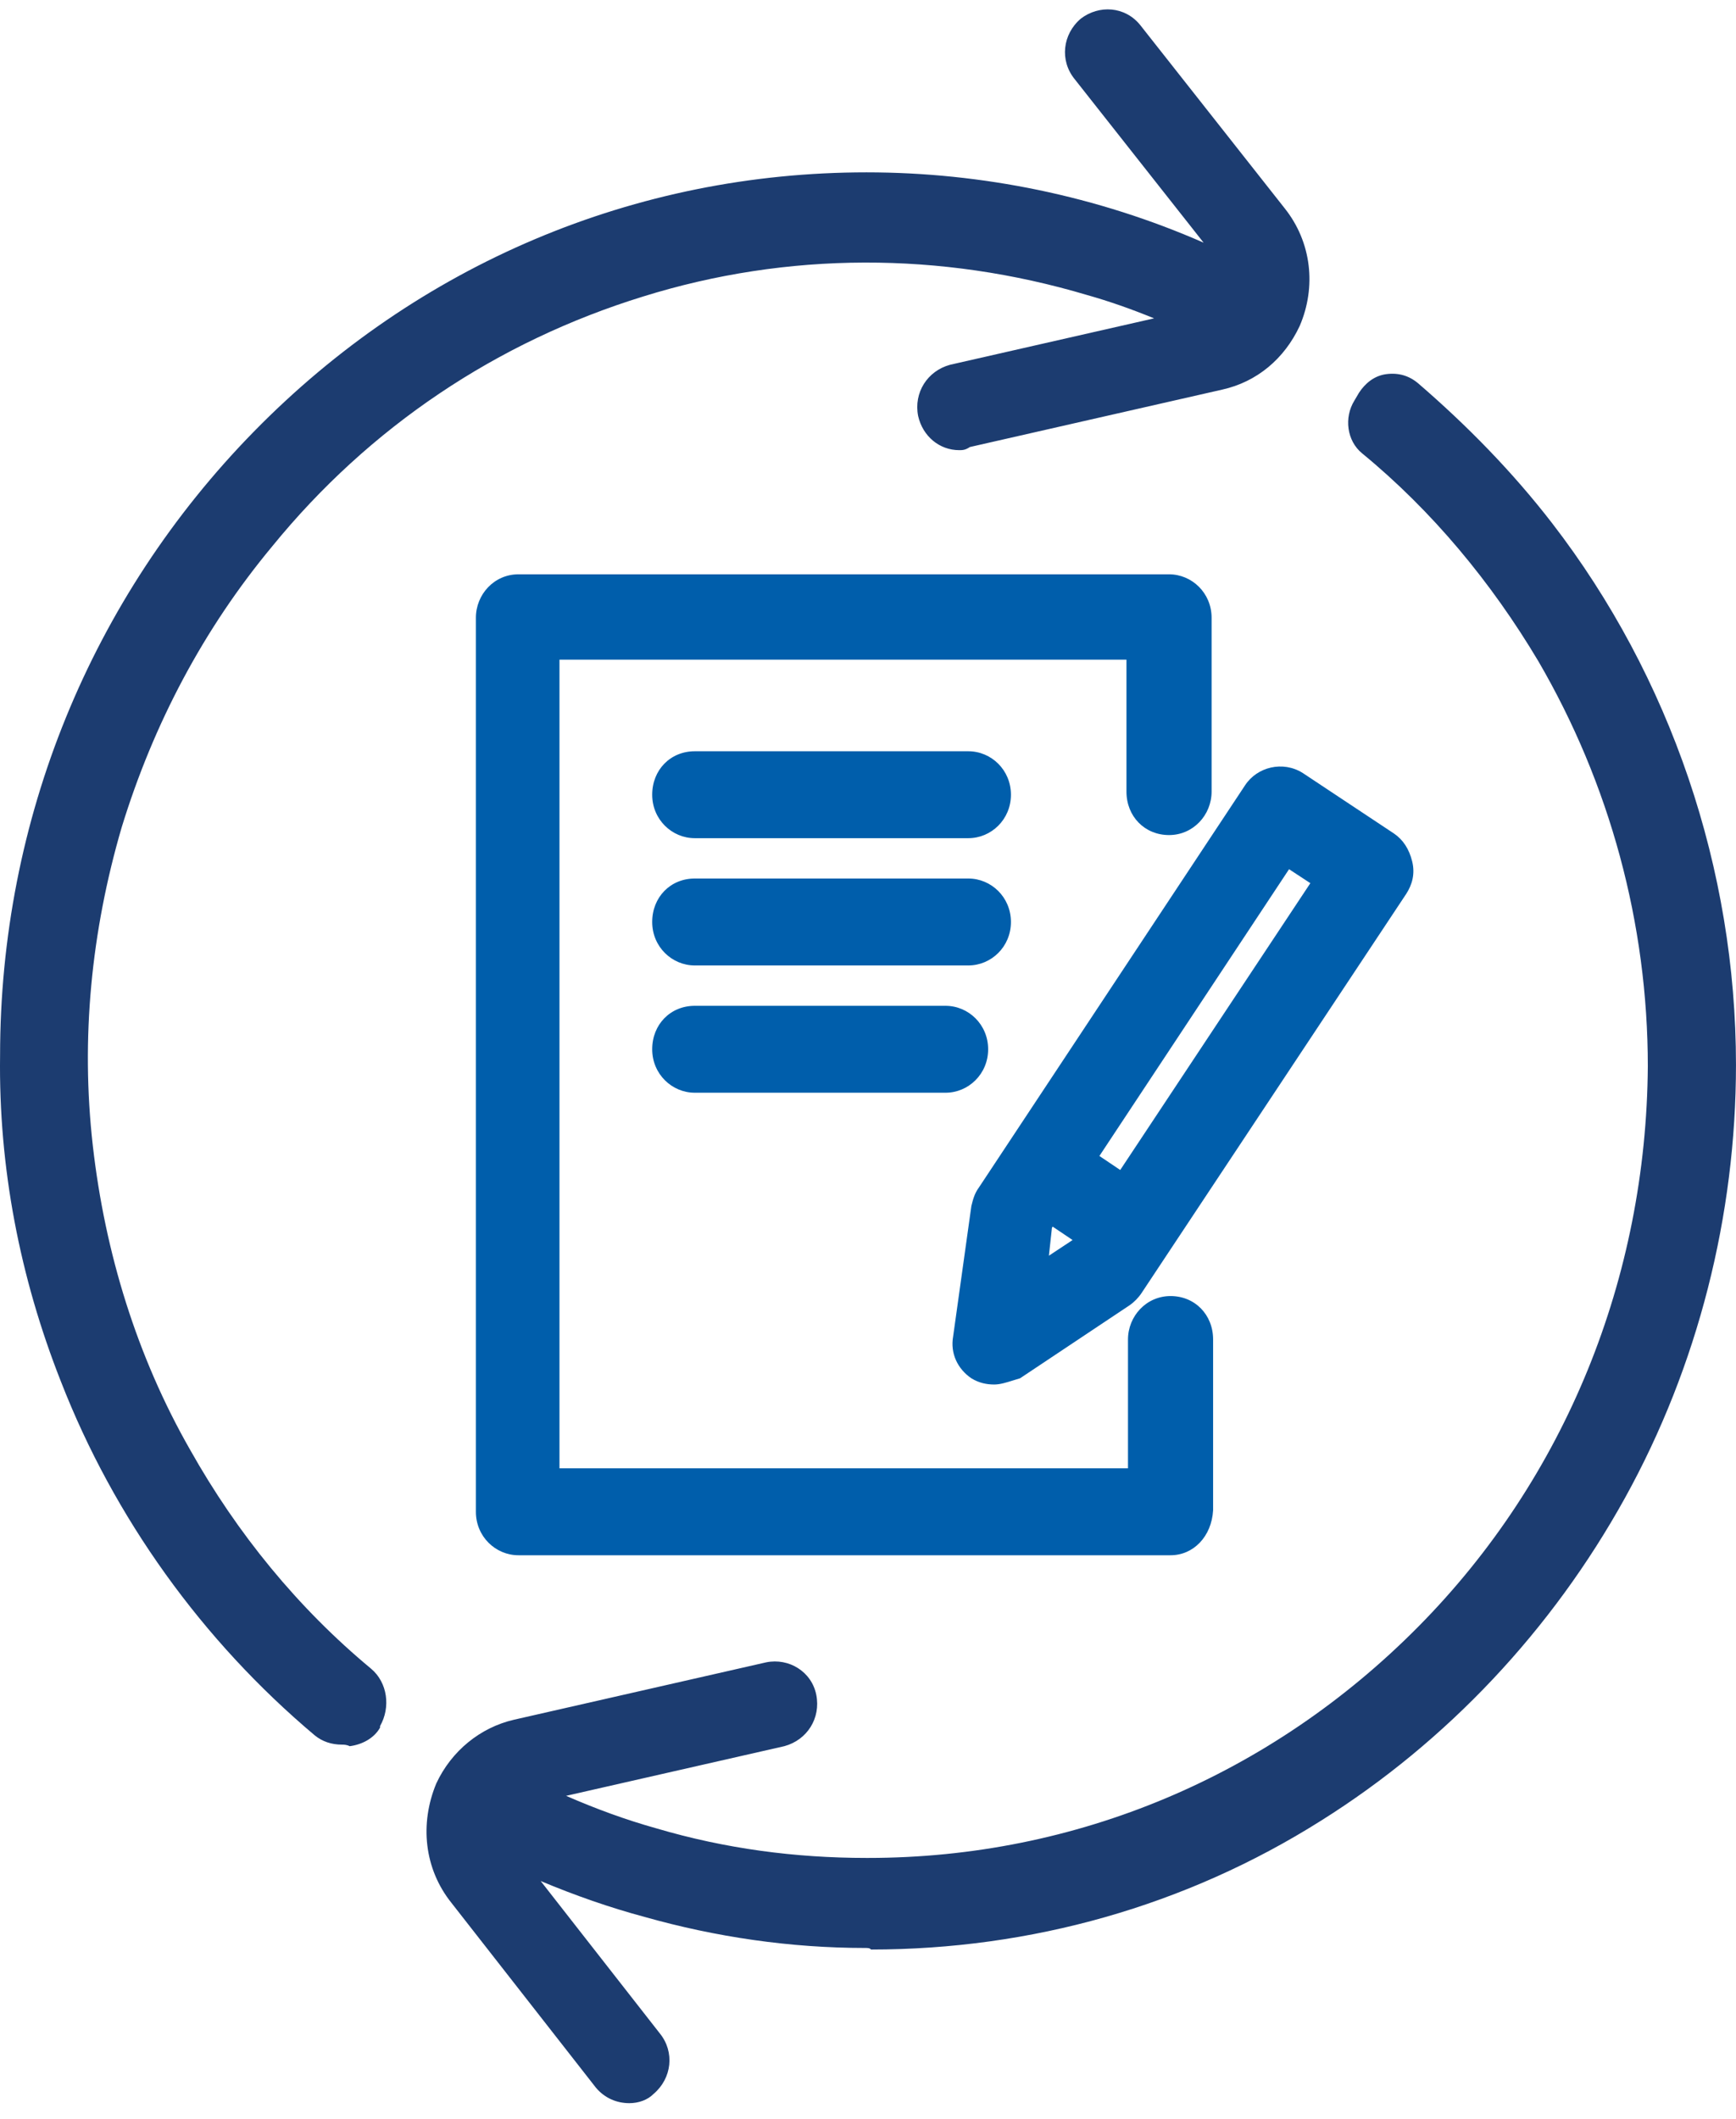
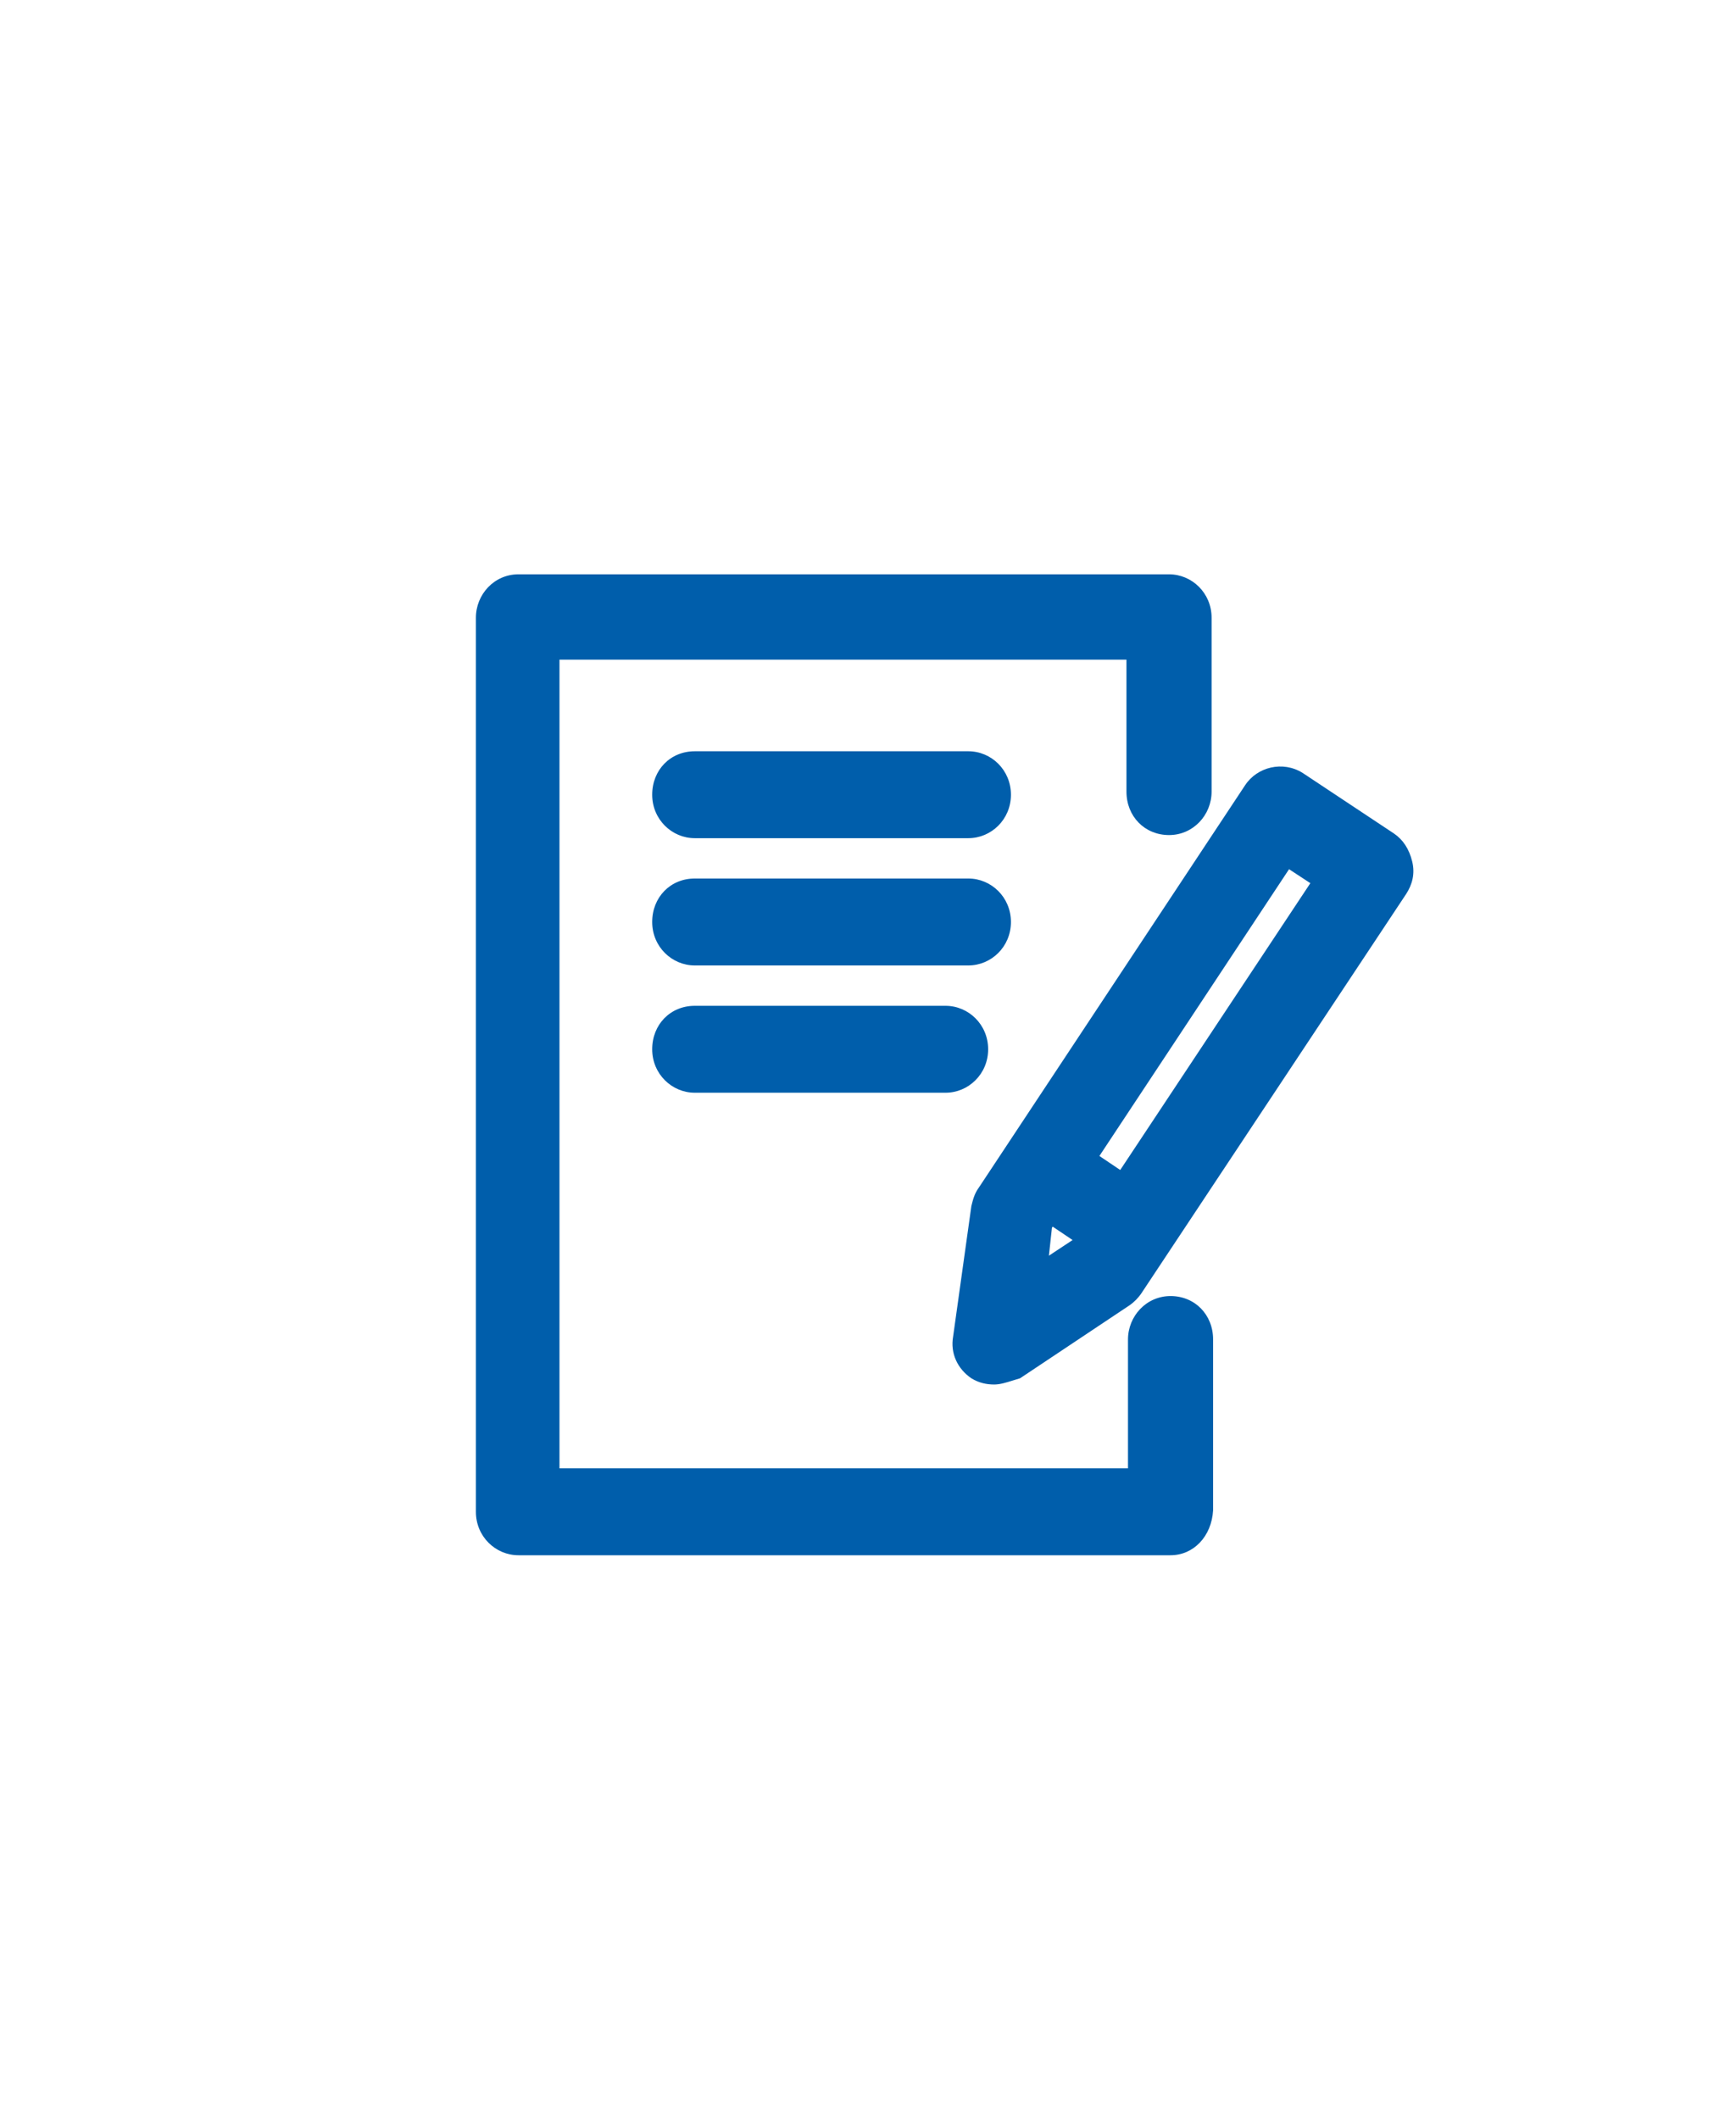
<svg xmlns="http://www.w3.org/2000/svg" width="68" height="83" viewBox="0 0 68 83" fill="none">
-   <path fill-rule="evenodd" clip-rule="evenodd" d="M35.964 16.292C36.142 17.083 36.797 17.63 37.572 17.63H37.572C37.691 17.63 37.81 17.63 37.988 17.508L47.872 15.259C49.242 14.955 50.313 14.043 50.909 12.767C51.564 11.247 51.385 9.484 50.313 8.147L44.657 0.974C44.062 0.245 43.049 0.184 42.335 0.731C41.62 1.339 41.501 2.372 42.097 3.102L47.146 9.504C42.992 7.681 38.467 6.75 33.942 6.75C24.891 6.75 16.377 10.336 9.946 16.901C3.575 23.405 0.003 32.098 0.003 41.337C-0.057 45.714 0.777 50.03 2.385 54.102C4.469 59.452 7.922 64.254 12.328 67.962C12.626 68.205 12.983 68.326 13.4 68.326C13.459 68.326 13.579 68.326 13.698 68.387C14.174 68.326 14.65 68.083 14.888 67.658V67.597C15.305 66.868 15.186 65.895 14.531 65.348C11.673 62.977 9.291 60.059 7.446 56.777C5.362 53.13 4.111 49.057 3.635 44.863C3.159 40.669 3.575 36.474 4.766 32.402C6.017 28.329 7.982 24.621 10.661 21.399C14.472 16.719 19.473 13.376 25.189 11.613C30.846 9.85 36.859 9.85 42.575 11.552C43.455 11.8 44.334 12.11 45.205 12.468L37.214 14.286C36.321 14.53 35.785 15.381 35.964 16.292ZM25.248 75.073C28.047 75.864 30.964 76.289 33.882 76.289H33.882C34.001 76.289 34.06 76.289 34.12 76.35C40.372 76.35 46.445 74.648 51.744 71.305C56.686 68.204 60.795 63.828 63.653 58.661C66.511 53.494 67.999 47.598 67.999 41.702C67.999 34.043 65.439 26.505 60.795 20.487C59.247 18.482 57.46 16.658 55.555 15.017C55.198 14.713 54.781 14.591 54.305 14.652C53.828 14.713 53.471 15.017 53.233 15.381L53.054 15.685C52.638 16.354 52.757 17.266 53.352 17.752C56.091 20.001 58.413 22.797 60.259 25.897C63.057 30.699 64.546 36.17 64.546 41.763C64.486 50.029 61.331 57.871 55.555 63.706C49.779 69.542 42.158 72.763 34.001 72.763H33.941C31.143 72.763 28.404 72.399 25.725 71.609C24.5 71.267 23.321 70.832 22.174 70.331L30.724 68.386C31.618 68.143 32.154 67.292 31.975 66.38C31.796 65.468 30.903 64.921 30.01 65.103L20.126 67.352C18.816 67.656 17.685 68.568 17.09 69.845C16.434 71.425 16.613 73.188 17.685 74.525L23.341 81.759C23.699 82.184 24.175 82.367 24.651 82.367C25.009 82.367 25.366 82.245 25.604 82.002C26.318 81.394 26.438 80.361 25.842 79.631L21.179 73.668C22.518 74.229 23.883 74.707 25.248 75.073Z" fill="#1C3C70" />
  <path fill-rule="evenodd" clip-rule="evenodd" d="M20.308 60.909H45.851C46.744 60.909 47.459 60.18 47.518 59.146V52.46C47.518 51.487 46.804 50.758 45.851 50.758C44.898 50.758 44.184 51.548 44.184 52.46V57.505H21.915V25.835H44.124V31.002C44.124 31.975 44.839 32.704 45.792 32.704C46.744 32.704 47.459 31.914 47.459 31.002V24.194C47.459 23.222 46.685 22.492 45.792 22.492H20.308C19.355 22.492 18.641 23.282 18.641 24.194V59.207C18.641 60.18 19.415 60.909 20.308 60.909ZM38.049 53.979C38.347 54.161 38.645 54.222 38.942 54.222C39.17 54.222 39.398 54.151 39.679 54.063L39.679 54.063L39.679 54.063C39.766 54.036 39.857 54.008 39.955 53.979L44.242 51.122C44.42 51.001 44.599 50.818 44.718 50.636L55.078 35.014C55.316 34.649 55.435 34.224 55.316 33.737C55.197 33.251 54.959 32.886 54.602 32.643L51.029 30.273C50.255 29.786 49.243 30.029 48.767 30.759L38.347 46.502C38.168 46.745 38.109 46.989 38.049 47.232L38.049 47.232L37.335 52.338C37.216 53.007 37.513 53.614 38.049 53.979ZM41.086 49.177L41.205 48.083L41.234 48.039L42.014 48.564L41.086 49.177ZM43.88 45.821L43.064 45.272L50.493 34.041L51.327 34.588L43.88 45.821ZM27.214 32.826H37.931C38.825 32.826 39.599 32.096 39.599 31.124C39.599 30.151 38.825 29.422 37.931 29.422H27.214C26.261 29.422 25.547 30.151 25.547 31.124C25.547 32.096 26.321 32.826 27.214 32.826ZM37.931 37.81H27.214C26.321 37.81 25.547 37.081 25.547 36.108C25.547 35.136 26.261 34.406 27.214 34.406H37.931C38.825 34.406 39.599 35.136 39.599 36.108C39.599 37.081 38.825 37.81 37.931 37.81ZM27.214 42.795H37.038C37.931 42.795 38.706 42.065 38.706 41.093C38.706 40.12 37.931 39.391 37.038 39.391H27.214C26.261 39.391 25.547 40.12 25.547 41.093C25.547 42.065 26.321 42.795 27.214 42.795Z" fill="#005EAB" />
</svg>